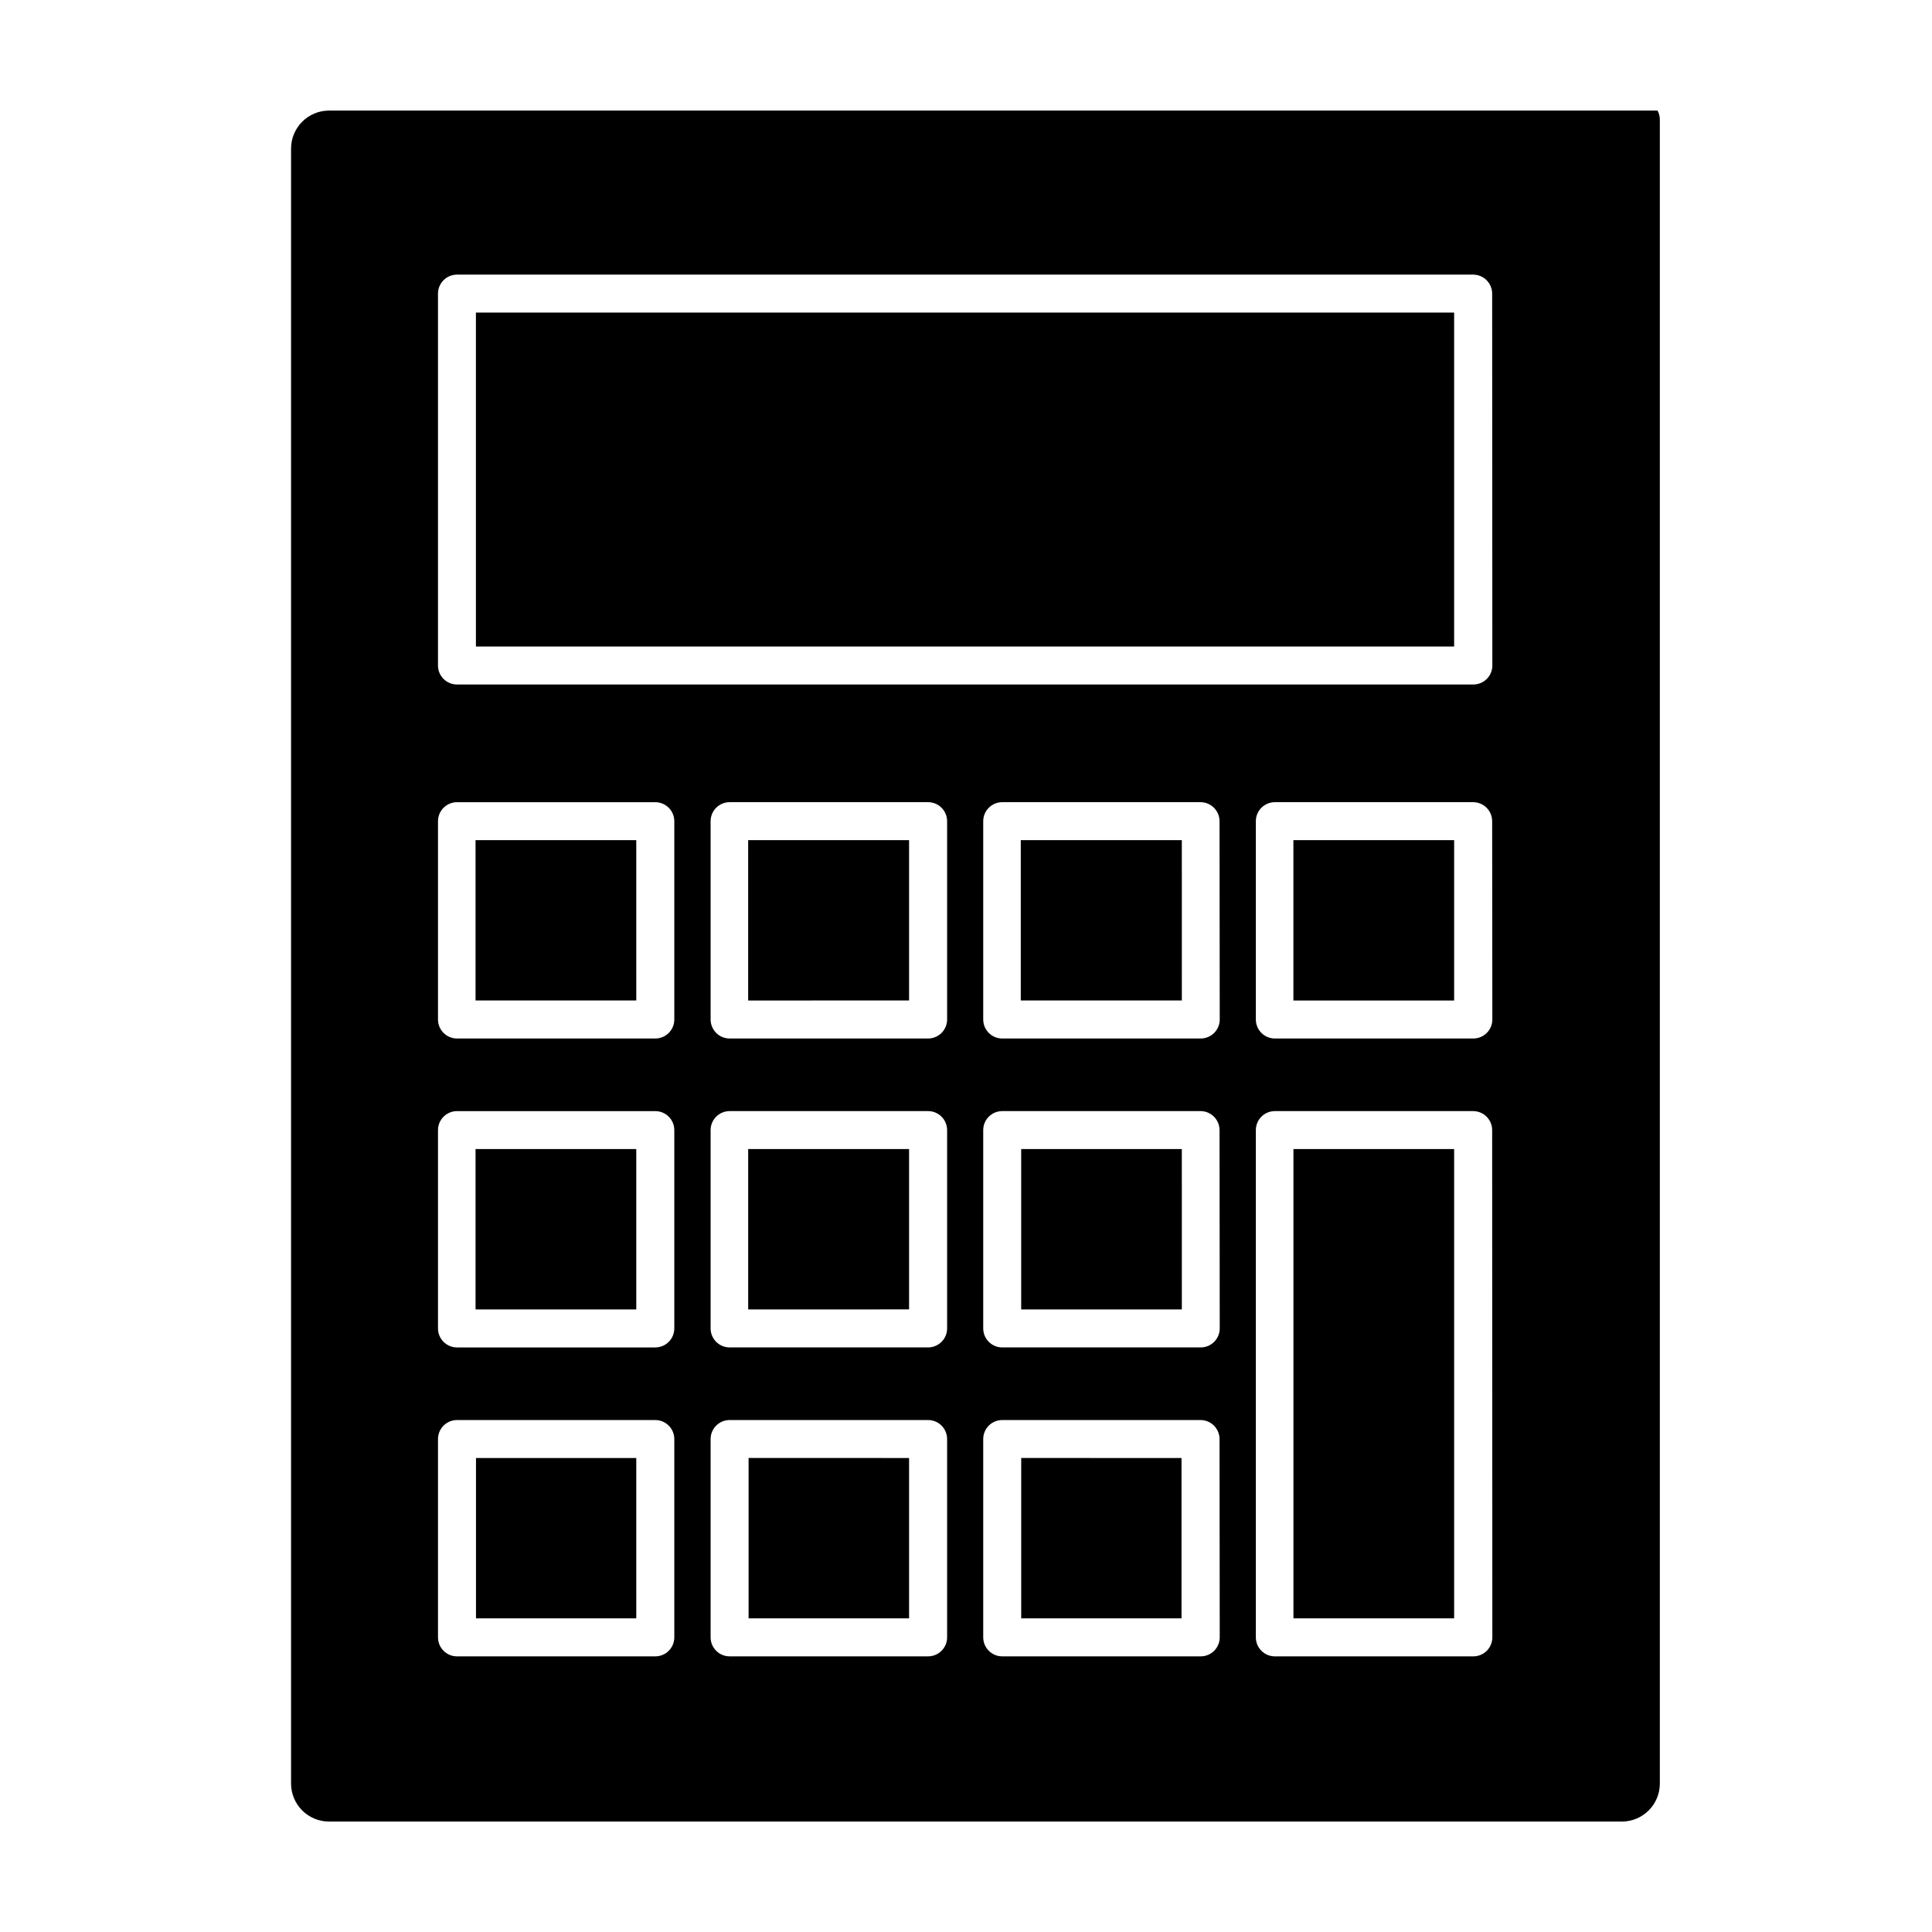
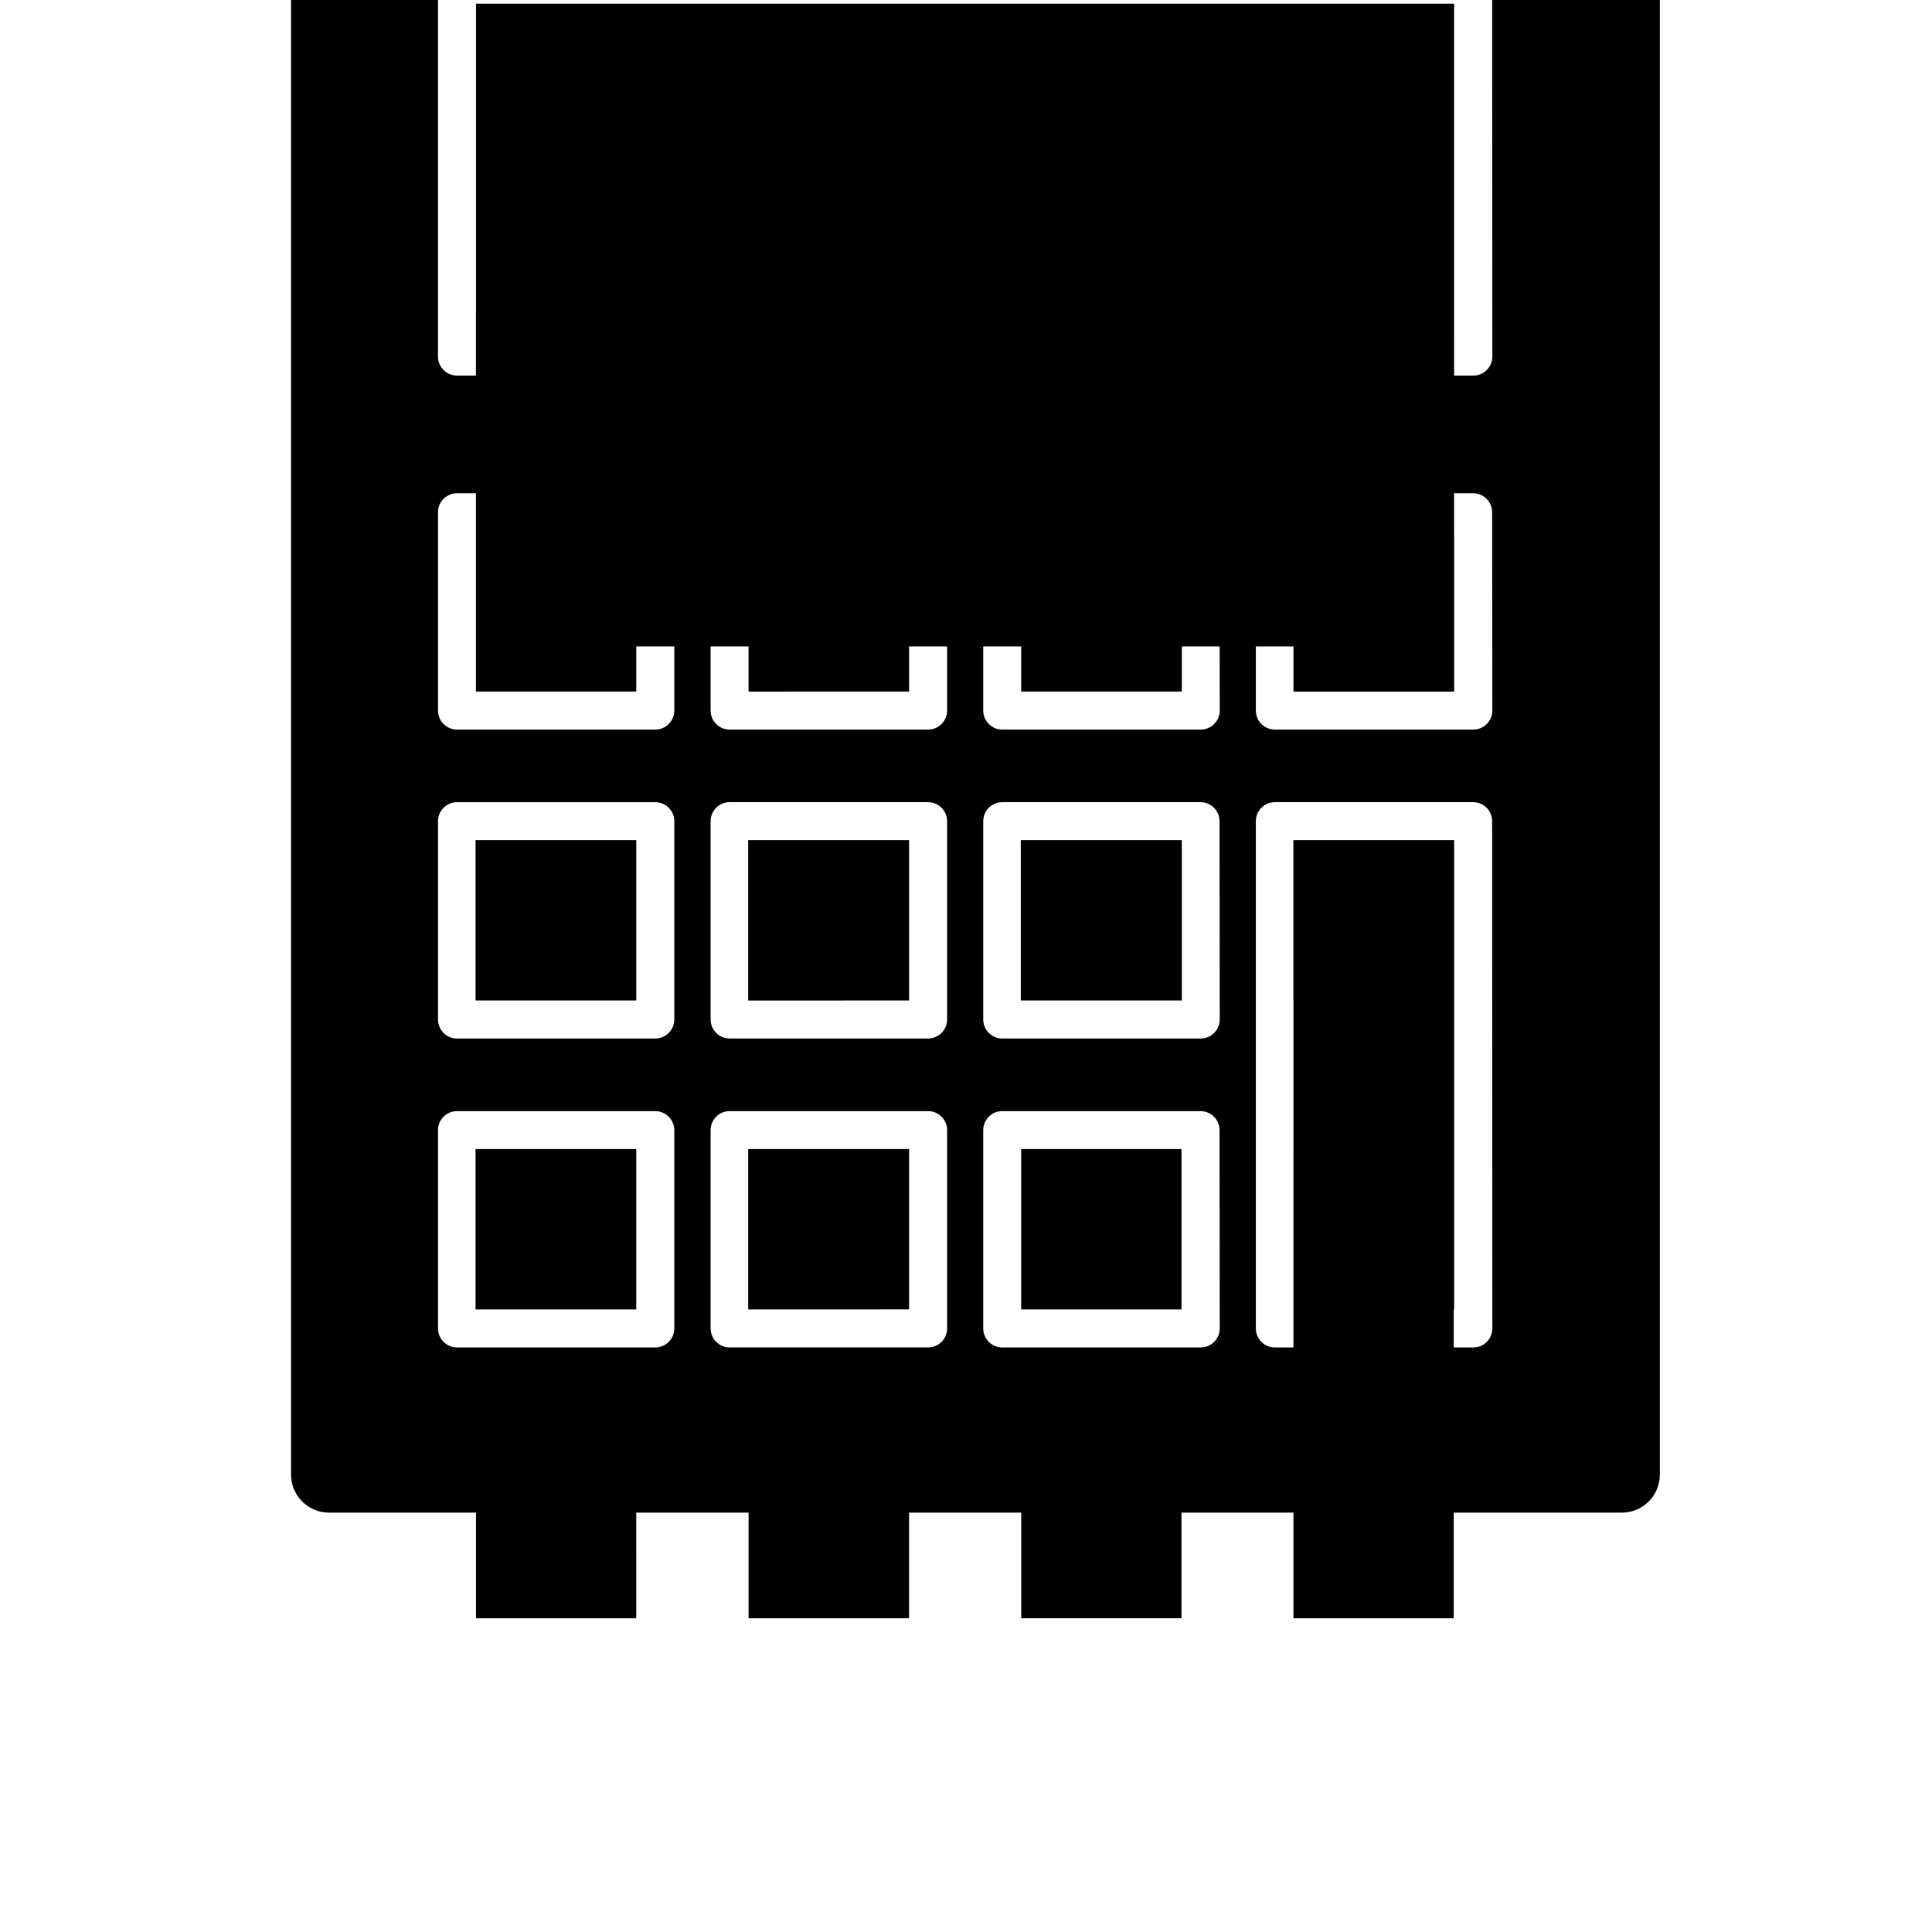
<svg xmlns="http://www.w3.org/2000/svg" fill="#000000" width="800px" height="800px" version="1.1" viewBox="144 144 512 512">
-   <path d="m270.12 366.64v42.473h42.473l-0.004-42.473zm0 0v42.473h42.473l-0.004-42.473zm0 0v42.473h42.473l-0.004-42.473zm72.246 0v42.473h42.52v-42.473zm72.246 0v42.473h42.473v-42.473zm0 0v42.473h42.473v-42.473zm-72.246 0v42.473h42.52v-42.473zm-72.246 0v42.473h42.473l-0.004-42.473zm0 0v42.473h42.473l-0.004-42.473zm72.246 0v42.473h42.52v-42.473zm72.246 0v42.473h42.473v-42.473zm-144.49-139.8v88.469h259.21v-88.469zm216.64 139.81v42.473h42.473v-42.477zm-216.64-139.81v88.469h259.21v-88.469zm216.64 139.81v42.473h42.473v-42.477zm-72.246 0v42.473h42.473v-42.477zm-72.246 0v42.473l42.621-0.004v-42.473zm-72.246 0v42.473h42.473v-42.477zm0 0v42.473h42.473v-42.477zm0 81.867v42.473h42.473v-42.473zm72.348-81.871v42.473h42.52v-42.473zm0 81.867v42.473l42.52 0.004v-42.473zm72.246-81.867v42.473h42.473v-42.473zm-144.49-139.8v88.469h259.21v-88.469zm216.64 139.81v42.473h42.473v-42.477zm-216.64-139.81v88.469h259.21v-88.469zm216.64 139.81v42.473h42.473v-42.477zm-72.246 0v42.473h42.473v-42.477zm-72.246 0v42.473l42.621-0.004v-42.473zm0 81.867v42.473h42.621v-42.473zm-72.145-81.871v42.473h42.473l-0.004-42.473zm0 81.867v42.473h42.473l-0.004-42.469zm0-81.867v42.473h42.473l-0.004-42.473zm0 81.867v42.473h42.473l-0.004-42.469zm72.246-81.867v42.473h42.52v-42.473zm0 81.867v42.473l42.52 0.004v-42.473zm72.246-81.867v42.473h42.473v-42.473zm0 81.867v42.473h42.473v-42.469zm-144.49-221.68v88.473h259.21v-88.469zm216.64 139.81v42.473h42.473v-42.473zm0 81.867v124.34h42.473v-124.34zm-216.64-221.68v88.473h259.21v-88.469zm216.64 139.81v42.473h42.473v-42.473zm0 81.867v124.34h42.473v-124.34zm-72.145-81.867v42.473h42.473v-42.473zm0 81.867v42.473h42.473v-42.469zm-72.246-81.867v42.473h42.52v-42.473zm0 81.867v42.473l42.52 0.004v-42.473zm-72.246-81.867v42.473h42.473l-0.004-42.473zm0 81.867v42.473h42.473l-0.004-42.469zm0-81.867v42.473h42.473l-0.004-42.473zm0 81.867v42.473h42.473l-0.004-42.469zm72.246-81.867v42.473h42.52v-42.473zm0 81.867v42.473l42.52 0.004v-42.473zm0 81.867v42.473l42.52 0.004v-42.473zm72.246-163.73v42.473h42.473v-42.473zm0 81.867v42.473h42.473v-42.469zm0 81.867v42.473h42.473v-42.469zm-144.49-303.54v88.469h259.21v-88.469zm216.64 139.81v42.473h42.473v-42.477zm0 81.867v124.34h42.473v-124.34zm-216.64-221.68v88.469h259.21v-88.469zm216.64 139.81v42.473h42.473v-42.477zm0 81.867v124.34h42.473v-124.34zm-72.145-81.871v42.473h42.473v-42.473zm0 81.867v42.473h42.473v-42.469zm0 81.867v42.473h42.473v-42.469zm-72.246-163.73v42.473h42.52v-42.473zm0 81.867v42.473l42.52 0.004v-42.473zm0 81.867v42.473l42.52 0.004v-42.473zm-72.246-163.73v42.473h42.473l-0.004-42.473zm0 81.867v42.473h42.473l-0.004-42.469zm0-81.867v42.473h42.473l-0.004-42.473zm0 81.867v42.473h42.473l-0.004-42.469zm0 81.867v42.473h42.473l-0.004-42.469zm72.246-163.74v42.473l42.52 0.004v-42.473zm0 81.867v42.473l42.52 0.008v-42.473zm0 81.867v42.473l42.52 0.008v-42.473zm72.246-163.73v42.473h42.473v-42.473zm0 81.867v42.473h42.473v-42.469zm0 81.867v42.473h42.473v-42.469zm-144.49-303.54v88.469h259.21v-88.469zm216.64 139.81v42.473h42.473v-42.477zm0 81.867v124.34h42.473v-124.34zm-216.64-221.68v88.469h259.21v-88.469zm216.64 139.81v42.473h42.473v-42.477zm0 81.867v124.34h42.473v-124.34zm-72.145-81.871v42.473h42.473v-42.473zm0 81.867v42.473h42.473v-42.469zm0 81.867v42.473h42.473v-42.469zm-72.246-163.73v42.473h42.52v-42.473zm0 81.867v42.473l42.52 0.004v-42.473zm0 81.867v42.473l42.52 0.004v-42.473zm-72.246-163.73v42.473h42.473l-0.004-42.473zm0 81.867v42.473h42.473l-0.004-42.469zm0 81.867v42.473h42.473l-0.004-42.469zm313.12-357.09h-352.06c-5.566 0-10.074 4.512-10.074 10.074v433.28c0 2.672 1.059 5.234 2.949 7.125s4.453 2.949 7.125 2.949h342.59c2.672 0 5.234-1.059 7.125-2.949s2.953-4.453 2.953-7.125v-440.83c0.02-0.879-0.188-1.746-0.605-2.519zm-260.57 404.61c0 1.336-0.531 2.617-1.477 3.562-0.945 0.945-2.227 1.477-3.562 1.477h-52.547c-2.781 0-5.039-2.258-5.039-5.039v-52.547c0-2.785 2.258-5.039 5.039-5.039h52.547c1.336 0 2.617 0.531 3.562 1.477 0.945 0.945 1.477 2.227 1.477 3.562zm0-81.867v-0.004c0 1.336-0.531 2.617-1.477 3.562-0.945 0.945-2.227 1.477-3.562 1.477h-52.547c-2.781 0-5.039-2.254-5.039-5.039v-52.547c0-2.781 2.258-5.039 5.039-5.039h52.547c1.336 0 2.617 0.531 3.562 1.477 0.945 0.945 1.477 2.227 1.477 3.562zm0-81.867v-0.004c0 1.336-0.531 2.617-1.477 3.562s-2.227 1.477-3.562 1.477h-52.547c-2.781 0-5.039-2.258-5.039-5.039v-52.547c0-2.785 2.258-5.039 5.039-5.039h52.547c1.336 0 2.617 0.531 3.562 1.477s1.477 2.227 1.477 3.562zm72.297 163.73c0 1.336-0.531 2.617-1.477 3.562-0.945 0.945-2.227 1.477-3.562 1.477h-52.598c-2.781 0-5.039-2.258-5.039-5.039v-52.547c0-2.785 2.258-5.039 5.039-5.039h52.598c1.336 0 2.617 0.531 3.562 1.477 0.945 0.945 1.477 2.227 1.477 3.562zm0-81.867v-0.004c0 1.336-0.531 2.617-1.477 3.562-0.945 0.945-2.227 1.477-3.562 1.477h-52.598c-2.781 0-5.039-2.254-5.039-5.039v-52.547c0-2.781 2.258-5.039 5.039-5.039h52.598c1.336 0 2.617 0.531 3.562 1.477 0.945 0.945 1.477 2.227 1.477 3.562zm0-81.867v-0.004c0 1.336-0.531 2.617-1.477 3.562s-2.227 1.477-3.562 1.477h-52.598c-2.781 0-5.039-2.258-5.039-5.039v-52.547c0-2.785 2.258-5.039 5.039-5.039h52.598c1.336 0 2.617 0.531 3.562 1.477s1.477 2.227 1.477 3.562zm72.246 163.74v-0.004c0 1.336-0.531 2.617-1.477 3.562-0.945 0.945-2.227 1.477-3.562 1.477h-52.598c-2.781 0-5.039-2.258-5.039-5.039v-52.547c0-2.785 2.258-5.039 5.039-5.039h52.547c1.336 0 2.617 0.531 3.562 1.477 0.945 0.945 1.477 2.227 1.477 3.562zm0-81.867v-0.008c0 1.336-0.531 2.617-1.477 3.562-0.945 0.945-2.227 1.477-3.562 1.477h-52.598c-2.781 0-5.039-2.254-5.039-5.039v-52.547c0-2.781 2.258-5.039 5.039-5.039h52.547c1.336 0 2.617 0.531 3.562 1.477 0.945 0.945 1.477 2.227 1.477 3.562zm0-81.867v-0.008c0 1.336-0.531 2.617-1.477 3.562-0.945 0.945-2.227 1.477-3.562 1.477h-52.598c-2.781 0-5.039-2.258-5.039-5.039v-52.547c0-2.785 2.258-5.039 5.039-5.039h52.547c1.336 0 2.617 0.531 3.562 1.477 0.945 0.945 1.477 2.227 1.477 3.562zm72.246 163.74v-0.008c0 1.336-0.531 2.617-1.477 3.562-0.945 0.945-2.227 1.477-3.562 1.477h-52.598c-2.781 0-5.039-2.258-5.039-5.039v-134.42c0-2.781 2.258-5.039 5.039-5.039h52.547c1.336 0 2.617 0.531 3.562 1.477 0.945 0.945 1.477 2.227 1.477 3.562zm0-163.74v-0.008c0 1.336-0.531 2.617-1.477 3.562-0.945 0.945-2.227 1.477-3.562 1.477h-52.598c-2.781 0-5.039-2.258-5.039-5.039v-52.547c0-2.785 2.258-5.039 5.039-5.039h52.547c1.336 0 2.617 0.531 3.562 1.477 0.945 0.945 1.477 2.227 1.477 3.562zm0-93.809v-0.008c0 1.336-0.531 2.617-1.477 3.562-0.945 0.945-2.227 1.473-3.562 1.473h-269.34c-2.781 0-5.039-2.254-5.039-5.035v-98.547c0-2.781 2.258-5.039 5.039-5.039h269.29c1.336 0 2.617 0.531 3.562 1.477 0.945 0.945 1.477 2.227 1.477 3.562zm-52.598 252.5h42.473v-124.34h-42.473zm0-163.74h42.473v-42.473h-42.473zm-216.64-93.809h259.11v-88.469h-259.21zm144.39 257.55h42.473v-42.473h-42.473zm0-81.867h42.473v-42.473h-42.473zm0-81.867h42.473v-42.477h-42.473zm-72.246 163.73h42.52v-42.473h-42.52zm0-81.867h42.52v-42.473h-42.52zm0-81.867 42.52-0.004v-42.473h-42.52zm-72.246 163.73h42.473l-0.004-42.473h-42.469zm0-81.867h42.473l-0.004-42.473h-42.469zm0-81.867h42.473l-0.004-42.477h-42.469zm0 121.27v42.473h42.473l-0.004-42.477zm0-81.867v42.473h42.473l-0.004-42.477zm0-81.867v42.473h42.473l-0.004-42.48zm72.246 163.74v42.473l42.52-0.008v-42.473zm0-81.867v42.473l42.52-0.008v-42.473zm0-81.867v42.473l42.52-0.012v-42.473zm72.246 163.73v42.473h42.473v-42.473zm0-81.867v42.473h42.473v-42.473zm0-81.867v42.473h42.473v-42.477zm72.246 81.867v124.34h42.473v-124.34zm0-81.867v42.473h42.473v-42.477zm-216.64-139.81v88.469h259.11v-88.469zm216.64 221.68v124.34h42.473v-124.34zm0-81.867v42.473h42.473v-42.477zm-216.64-139.81v88.469h259.11v-88.469zm144.39 303.54v42.473h42.473v-42.473zm0-81.867v42.473h42.473v-42.473zm0-81.867v42.473h42.473v-42.477zm-72.246 163.73v42.473h42.52v-42.473zm0-81.867v42.473h42.52v-42.473zm0-81.867v42.473l42.52-0.004v-42.473zm-72.246 163.73v42.473h42.473l-0.004-42.473zm0-81.867v42.473h42.473l-0.004-42.473zm0-81.867v42.473h42.473l-0.004-42.477zm0 81.867v42.473h42.473l-0.004-42.473zm0-81.867v42.473h42.473l-0.004-42.477zm72.246 81.867v42.473h42.52v-42.473zm0-81.867v42.473l42.52-0.004v-42.473zm72.246 163.73v42.473h42.473v-42.473zm0-81.867v42.473h42.473v-42.473zm0-81.867v42.473h42.473v-42.477zm72.246 81.867v124.34h42.473v-124.34zm0-81.867v42.473h42.473v-42.477zm-216.64-139.81v88.469h259.11v-88.469zm216.64 221.68v124.34h42.473v-124.34zm0-81.867v42.473h42.473v-42.477zm-216.64-139.81v88.469h259.11v-88.469zm144.39 303.54v42.473h42.473v-42.473zm0-81.867v42.473h42.473v-42.473zm0-81.867v42.473h42.473v-42.477zm-72.246 81.867v42.473h42.52v-42.473zm0-81.867v42.473l42.52-0.004v-42.473zm-72.246 81.867v42.473h42.473l-0.004-42.473zm0-81.867v42.473h42.473l-0.004-42.477zm0 81.867v42.473h42.473l-0.004-42.473zm0-81.867v42.473h42.473l-0.004-42.477zm72.246 81.867v42.473h42.52v-42.473zm0-81.867v42.473l42.52-0.004v-42.473zm72.246 81.867v42.473h42.473v-42.473zm0-81.867v42.473h42.473v-42.477zm72.246 0v42.473h42.473v-42.477zm-216.64-139.81v88.469h259.11v-88.469zm216.64 139.81v42.473h42.473v-42.477zm-216.64-139.81v88.469h259.11v-88.469zm144.49 221.68v42.473h42.473l-0.004-42.473zm0-81.867v42.473h42.473l-0.004-42.477zm-72.348 81.867v42.473h42.52v-42.473zm0-81.867v42.473l42.52-0.004v-42.473zm-72.246 81.867v42.473h42.473l-0.004-42.473zm0-81.867v42.473h42.473l-0.004-42.477zm0 81.867v42.473h42.473l-0.004-42.473zm0-81.867v42.473h42.473l-0.004-42.477zm72.246 0v42.473l42.52-0.004v-42.473zm72.246 0v42.473h42.473v-42.477zm72.246 0v42.473h42.473v-42.477zm-216.64-139.81v88.469h259.11v-88.469zm216.64 139.81v42.473h42.473v-42.477zm-216.64-139.81v88.469h259.11v-88.469zm144.39 139.8v42.473h42.473v-42.473zm-72.246 0v42.473h42.52v-42.473zm-72.246 81.871v42.473h42.473l-0.004-42.473zm0-81.867v42.473h42.473l-0.004-42.477zm0 0v42.473h42.473l-0.004-42.477zm72.246 0v42.473l42.52-0.004v-42.473zm72.246 0v42.473h42.473v-42.477zm72.246 0v42.473h42.473v-42.477zm0 0v42.473h42.473v-42.477zm-72.246 0v42.473h42.473v-42.477zm-72.246 0v42.473l42.52-0.004v-42.473zm-72.246 0v42.473h42.473l-0.004-42.477zm0 0v42.473h42.473l-0.004-42.477zm72.246 0v42.473l42.52-0.004v-42.473zm0 0v42.473l42.52-0.004v-42.473zm-72.246 0v42.473h42.473l-0.004-42.477z" />
+   <path d="m270.12 366.64v42.473h42.473l-0.004-42.473zm0 0v42.473h42.473l-0.004-42.473zm0 0v42.473h42.473l-0.004-42.473zm72.246 0v42.473h42.52v-42.473zm72.246 0v42.473h42.473v-42.473zm0 0v42.473h42.473v-42.473zm-72.246 0v42.473h42.52v-42.473zm-72.246 0v42.473h42.473l-0.004-42.473zm0 0v42.473h42.473l-0.004-42.473zm72.246 0v42.473h42.52v-42.473zm72.246 0v42.473h42.473v-42.473zm-144.49-139.8v88.469h259.21v-88.469zm216.64 139.81v42.473h42.473v-42.477zm-216.64-139.81v88.469h259.21v-88.469zm216.64 139.81v42.473h42.473v-42.477zm-72.246 0v42.473h42.473v-42.477zm-72.246 0v42.473l42.621-0.004v-42.473zm-72.246 0v42.473h42.473v-42.477zm0 0v42.473h42.473v-42.477zm0 81.867v42.473h42.473v-42.473zm72.348-81.871v42.473h42.52v-42.473zm0 81.867v42.473l42.52 0.004v-42.473zm72.246-81.867v42.473h42.473v-42.473zm-144.49-139.8v88.469h259.21v-88.469zm216.64 139.81v42.473h42.473v-42.477zm-216.64-139.81v88.469h259.21v-88.469zm216.64 139.81v42.473h42.473v-42.477zm-72.246 0v42.473h42.473v-42.477zm-72.246 0v42.473l42.621-0.004v-42.473zm0 81.867v42.473h42.621v-42.473zm-72.145-81.871v42.473h42.473l-0.004-42.473zm0 81.867v42.473h42.473l-0.004-42.469zm0-81.867v42.473h42.473l-0.004-42.473zm0 81.867v42.473h42.473l-0.004-42.469zm72.246-81.867v42.473h42.52v-42.473zm0 81.867v42.473l42.52 0.004v-42.473zm72.246-81.867v42.473h42.473v-42.473zm0 81.867v42.473h42.473v-42.469zm-144.49-221.68v88.473h259.21v-88.469zm216.64 139.81v42.473h42.473v-42.473zm0 81.867v124.34h42.473v-124.34zm-216.64-221.68v88.473h259.21v-88.469zm216.64 139.81v42.473h42.473v-42.473zm0 81.867v124.34h42.473v-124.34zm-72.145-81.867v42.473h42.473v-42.473zm0 81.867v42.473h42.473v-42.469zm-72.246-81.867v42.473h42.52v-42.473zm0 81.867v42.473l42.52 0.004v-42.473zm-72.246-81.867v42.473h42.473l-0.004-42.473zm0 81.867v42.473h42.473l-0.004-42.469zm0-81.867v42.473h42.473l-0.004-42.473zm0 81.867v42.473h42.473l-0.004-42.469zm72.246-81.867v42.473h42.52v-42.473zm0 81.867v42.473l42.52 0.004v-42.473zm0 81.867v42.473l42.52 0.004v-42.473zm72.246-163.73v42.473h42.473v-42.473zm0 81.867v42.473h42.473v-42.469zm0 81.867v42.473h42.473v-42.469zm-144.49-303.54v88.469h259.21v-88.469zm216.64 139.81v42.473h42.473v-42.477zm0 81.867v124.34h42.473v-124.34zm-216.64-221.68v88.469h259.21v-88.469zm216.64 139.81v42.473h42.473v-42.477zm0 81.867v124.34h42.473v-124.34zm-72.145-81.871v42.473h42.473v-42.473zm0 81.867v42.473h42.473v-42.469zm0 81.867v42.473h42.473v-42.469zm-72.246-163.73v42.473h42.52v-42.473zm0 81.867v42.473l42.52 0.004v-42.473zm0 81.867v42.473l42.52 0.004v-42.473zm-72.246-163.73v42.473h42.473l-0.004-42.473zm0 81.867v42.473h42.473l-0.004-42.469zm0-81.867v42.473h42.473l-0.004-42.473zm0 81.867v42.473h42.473l-0.004-42.469zm0 81.867v42.473h42.473l-0.004-42.469zm72.246-163.74v42.473l42.52 0.004v-42.473zm0 81.867v42.473l42.52 0.008v-42.473zm0 81.867v42.473l42.52 0.008v-42.473zm72.246-163.73v42.473h42.473v-42.473zm0 81.867v42.473h42.473v-42.469zv42.473h42.473v-42.469zm-144.49-303.54v88.469h259.21v-88.469zm216.64 139.81v42.473h42.473v-42.477zm0 81.867v124.34h42.473v-124.34zm-216.64-221.68v88.469h259.21v-88.469zm216.64 139.81v42.473h42.473v-42.477zm0 81.867v124.34h42.473v-124.34zm-72.145-81.871v42.473h42.473v-42.473zm0 81.867v42.473h42.473v-42.469zm0 81.867v42.473h42.473v-42.469zm-72.246-163.73v42.473h42.52v-42.473zm0 81.867v42.473l42.52 0.004v-42.473zm0 81.867v42.473l42.52 0.004v-42.473zm-72.246-163.73v42.473h42.473l-0.004-42.473zm0 81.867v42.473h42.473l-0.004-42.469zm0 81.867v42.473h42.473l-0.004-42.469zm313.12-357.09h-352.06c-5.566 0-10.074 4.512-10.074 10.074v433.28c0 2.672 1.059 5.234 2.949 7.125s4.453 2.949 7.125 2.949h342.59c2.672 0 5.234-1.059 7.125-2.949s2.953-4.453 2.953-7.125v-440.83c0.02-0.879-0.188-1.746-0.605-2.519zm-260.57 404.61c0 1.336-0.531 2.617-1.477 3.562-0.945 0.945-2.227 1.477-3.562 1.477h-52.547c-2.781 0-5.039-2.258-5.039-5.039v-52.547c0-2.785 2.258-5.039 5.039-5.039h52.547c1.336 0 2.617 0.531 3.562 1.477 0.945 0.945 1.477 2.227 1.477 3.562zm0-81.867v-0.004c0 1.336-0.531 2.617-1.477 3.562-0.945 0.945-2.227 1.477-3.562 1.477h-52.547c-2.781 0-5.039-2.254-5.039-5.039v-52.547c0-2.781 2.258-5.039 5.039-5.039h52.547c1.336 0 2.617 0.531 3.562 1.477 0.945 0.945 1.477 2.227 1.477 3.562zm0-81.867v-0.004c0 1.336-0.531 2.617-1.477 3.562s-2.227 1.477-3.562 1.477h-52.547c-2.781 0-5.039-2.258-5.039-5.039v-52.547c0-2.785 2.258-5.039 5.039-5.039h52.547c1.336 0 2.617 0.531 3.562 1.477s1.477 2.227 1.477 3.562zm72.297 163.73c0 1.336-0.531 2.617-1.477 3.562-0.945 0.945-2.227 1.477-3.562 1.477h-52.598c-2.781 0-5.039-2.258-5.039-5.039v-52.547c0-2.785 2.258-5.039 5.039-5.039h52.598c1.336 0 2.617 0.531 3.562 1.477 0.945 0.945 1.477 2.227 1.477 3.562zm0-81.867v-0.004c0 1.336-0.531 2.617-1.477 3.562-0.945 0.945-2.227 1.477-3.562 1.477h-52.598c-2.781 0-5.039-2.254-5.039-5.039v-52.547c0-2.781 2.258-5.039 5.039-5.039h52.598c1.336 0 2.617 0.531 3.562 1.477 0.945 0.945 1.477 2.227 1.477 3.562zm0-81.867v-0.004c0 1.336-0.531 2.617-1.477 3.562s-2.227 1.477-3.562 1.477h-52.598c-2.781 0-5.039-2.258-5.039-5.039v-52.547c0-2.785 2.258-5.039 5.039-5.039h52.598c1.336 0 2.617 0.531 3.562 1.477s1.477 2.227 1.477 3.562zm72.246 163.74v-0.004c0 1.336-0.531 2.617-1.477 3.562-0.945 0.945-2.227 1.477-3.562 1.477h-52.598c-2.781 0-5.039-2.258-5.039-5.039v-52.547c0-2.785 2.258-5.039 5.039-5.039h52.547c1.336 0 2.617 0.531 3.562 1.477 0.945 0.945 1.477 2.227 1.477 3.562zm0-81.867v-0.008c0 1.336-0.531 2.617-1.477 3.562-0.945 0.945-2.227 1.477-3.562 1.477h-52.598c-2.781 0-5.039-2.254-5.039-5.039v-52.547c0-2.781 2.258-5.039 5.039-5.039h52.547c1.336 0 2.617 0.531 3.562 1.477 0.945 0.945 1.477 2.227 1.477 3.562zm0-81.867v-0.008c0 1.336-0.531 2.617-1.477 3.562-0.945 0.945-2.227 1.477-3.562 1.477h-52.598c-2.781 0-5.039-2.258-5.039-5.039v-52.547c0-2.785 2.258-5.039 5.039-5.039h52.547c1.336 0 2.617 0.531 3.562 1.477 0.945 0.945 1.477 2.227 1.477 3.562zm72.246 163.74v-0.008c0 1.336-0.531 2.617-1.477 3.562-0.945 0.945-2.227 1.477-3.562 1.477h-52.598c-2.781 0-5.039-2.258-5.039-5.039v-134.42c0-2.781 2.258-5.039 5.039-5.039h52.547c1.336 0 2.617 0.531 3.562 1.477 0.945 0.945 1.477 2.227 1.477 3.562zm0-163.74v-0.008c0 1.336-0.531 2.617-1.477 3.562-0.945 0.945-2.227 1.477-3.562 1.477h-52.598c-2.781 0-5.039-2.258-5.039-5.039v-52.547c0-2.785 2.258-5.039 5.039-5.039h52.547c1.336 0 2.617 0.531 3.562 1.477 0.945 0.945 1.477 2.227 1.477 3.562zm0-93.809v-0.008c0 1.336-0.531 2.617-1.477 3.562-0.945 0.945-2.227 1.473-3.562 1.473h-269.34c-2.781 0-5.039-2.254-5.039-5.035v-98.547c0-2.781 2.258-5.039 5.039-5.039h269.29c1.336 0 2.617 0.531 3.562 1.477 0.945 0.945 1.477 2.227 1.477 3.562zm-52.598 252.5h42.473v-124.34h-42.473zm0-163.74h42.473v-42.473h-42.473zm-216.64-93.809h259.11v-88.469h-259.21zm144.39 257.55h42.473v-42.473h-42.473zm0-81.867h42.473v-42.473h-42.473zm0-81.867h42.473v-42.477h-42.473zm-72.246 163.73h42.52v-42.473h-42.52zm0-81.867h42.52v-42.473h-42.52zm0-81.867 42.52-0.004v-42.473h-42.52zm-72.246 163.73h42.473l-0.004-42.473h-42.469zm0-81.867h42.473l-0.004-42.473h-42.469zm0-81.867h42.473l-0.004-42.477h-42.469zm0 121.27v42.473h42.473l-0.004-42.477zm0-81.867v42.473h42.473l-0.004-42.477zm0-81.867v42.473h42.473l-0.004-42.48zm72.246 163.74v42.473l42.52-0.008v-42.473zm0-81.867v42.473l42.52-0.008v-42.473zm0-81.867v42.473l42.52-0.012v-42.473zm72.246 163.73v42.473h42.473v-42.473zm0-81.867v42.473h42.473v-42.473zm0-81.867v42.473h42.473v-42.477zm72.246 81.867v124.34h42.473v-124.34zm0-81.867v42.473h42.473v-42.477zm-216.64-139.81v88.469h259.11v-88.469zm216.64 221.68v124.34h42.473v-124.34zm0-81.867v42.473h42.473v-42.477zm-216.64-139.81v88.469h259.11v-88.469zm144.39 303.54v42.473h42.473v-42.473zm0-81.867v42.473h42.473v-42.473zm0-81.867v42.473h42.473v-42.477zm-72.246 163.73v42.473h42.52v-42.473zm0-81.867v42.473h42.52v-42.473zm0-81.867v42.473l42.52-0.004v-42.473zm-72.246 163.73v42.473h42.473l-0.004-42.473zm0-81.867v42.473h42.473l-0.004-42.473zm0-81.867v42.473h42.473l-0.004-42.477zm0 81.867v42.473h42.473l-0.004-42.473zm0-81.867v42.473h42.473l-0.004-42.477zm72.246 81.867v42.473h42.52v-42.473zm0-81.867v42.473l42.52-0.004v-42.473zm72.246 163.73v42.473h42.473v-42.473zm0-81.867v42.473h42.473v-42.473zm0-81.867v42.473h42.473v-42.477zm72.246 81.867v124.34h42.473v-124.34zm0-81.867v42.473h42.473v-42.477zm-216.64-139.81v88.469h259.11v-88.469zm216.64 221.68v124.34h42.473v-124.34zm0-81.867v42.473h42.473v-42.477zm-216.64-139.81v88.469h259.11v-88.469zm144.39 303.54v42.473h42.473v-42.473zm0-81.867v42.473h42.473v-42.473zm0-81.867v42.473h42.473v-42.477zm-72.246 81.867v42.473h42.52v-42.473zm0-81.867v42.473l42.52-0.004v-42.473zm-72.246 81.867v42.473h42.473l-0.004-42.473zm0-81.867v42.473h42.473l-0.004-42.477zm0 81.867v42.473h42.473l-0.004-42.473zm0-81.867v42.473h42.473l-0.004-42.477zm72.246 81.867v42.473h42.52v-42.473zm0-81.867v42.473l42.52-0.004v-42.473zm72.246 81.867v42.473h42.473v-42.473zm0-81.867v42.473h42.473v-42.477zm72.246 0v42.473h42.473v-42.477zm-216.64-139.81v88.469h259.11v-88.469zm216.64 139.81v42.473h42.473v-42.477zm-216.64-139.81v88.469h259.11v-88.469zm144.49 221.68v42.473h42.473l-0.004-42.473zm0-81.867v42.473h42.473l-0.004-42.477zm-72.348 81.867v42.473h42.52v-42.473zm0-81.867v42.473l42.52-0.004v-42.473zm-72.246 81.867v42.473h42.473l-0.004-42.473zm0-81.867v42.473h42.473l-0.004-42.477zm0 81.867v42.473h42.473l-0.004-42.473zm0-81.867v42.473h42.473l-0.004-42.477zm72.246 0v42.473l42.52-0.004v-42.473zm72.246 0v42.473h42.473v-42.477zm72.246 0v42.473h42.473v-42.477zm-216.64-139.81v88.469h259.11v-88.469zm216.64 139.81v42.473h42.473v-42.477zm-216.64-139.81v88.469h259.11v-88.469zm144.39 139.8v42.473h42.473v-42.473zm-72.246 0v42.473h42.52v-42.473zm-72.246 81.871v42.473h42.473l-0.004-42.473zm0-81.867v42.473h42.473l-0.004-42.477zm0 0v42.473h42.473l-0.004-42.477zm72.246 0v42.473l42.52-0.004v-42.473zm72.246 0v42.473h42.473v-42.477zm72.246 0v42.473h42.473v-42.477zm0 0v42.473h42.473v-42.477zm-72.246 0v42.473h42.473v-42.477zm-72.246 0v42.473l42.52-0.004v-42.473zm-72.246 0v42.473h42.473l-0.004-42.477zm0 0v42.473h42.473l-0.004-42.477zm72.246 0v42.473l42.52-0.004v-42.473zm0 0v42.473l42.52-0.004v-42.473zm-72.246 0v42.473h42.473l-0.004-42.477z" />
</svg>